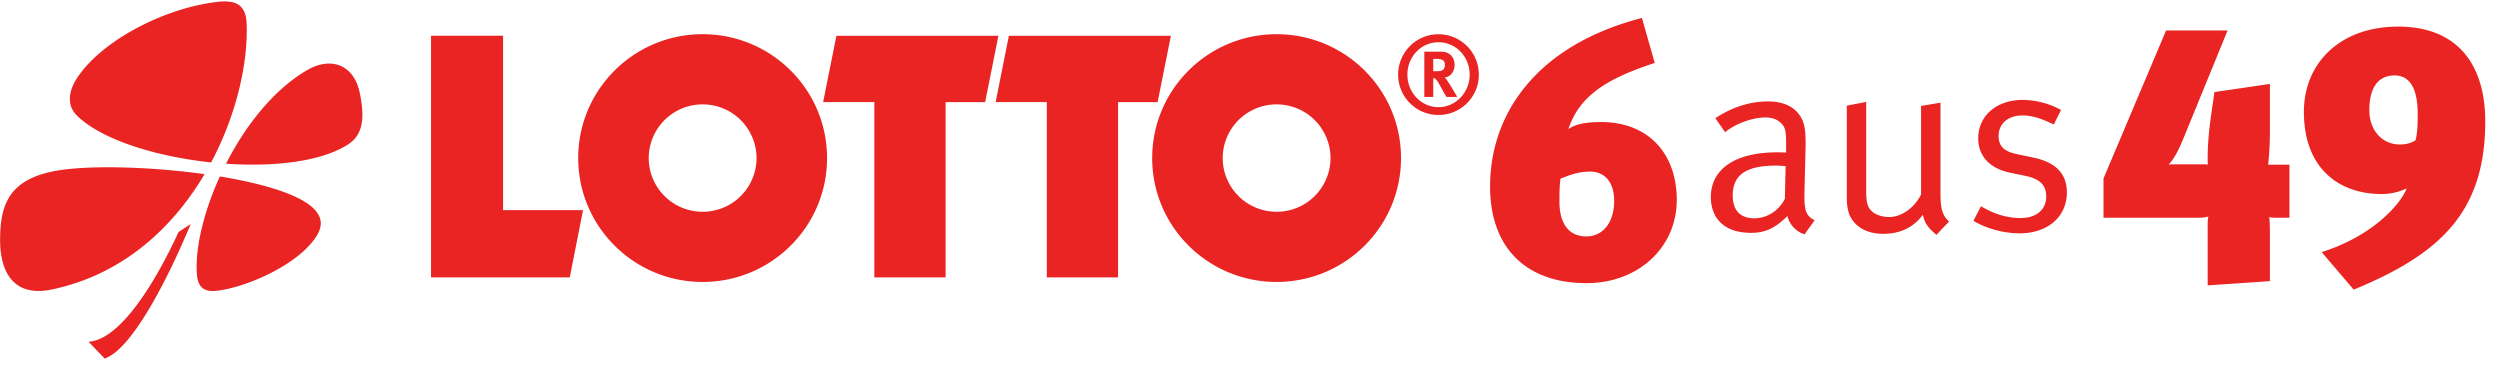
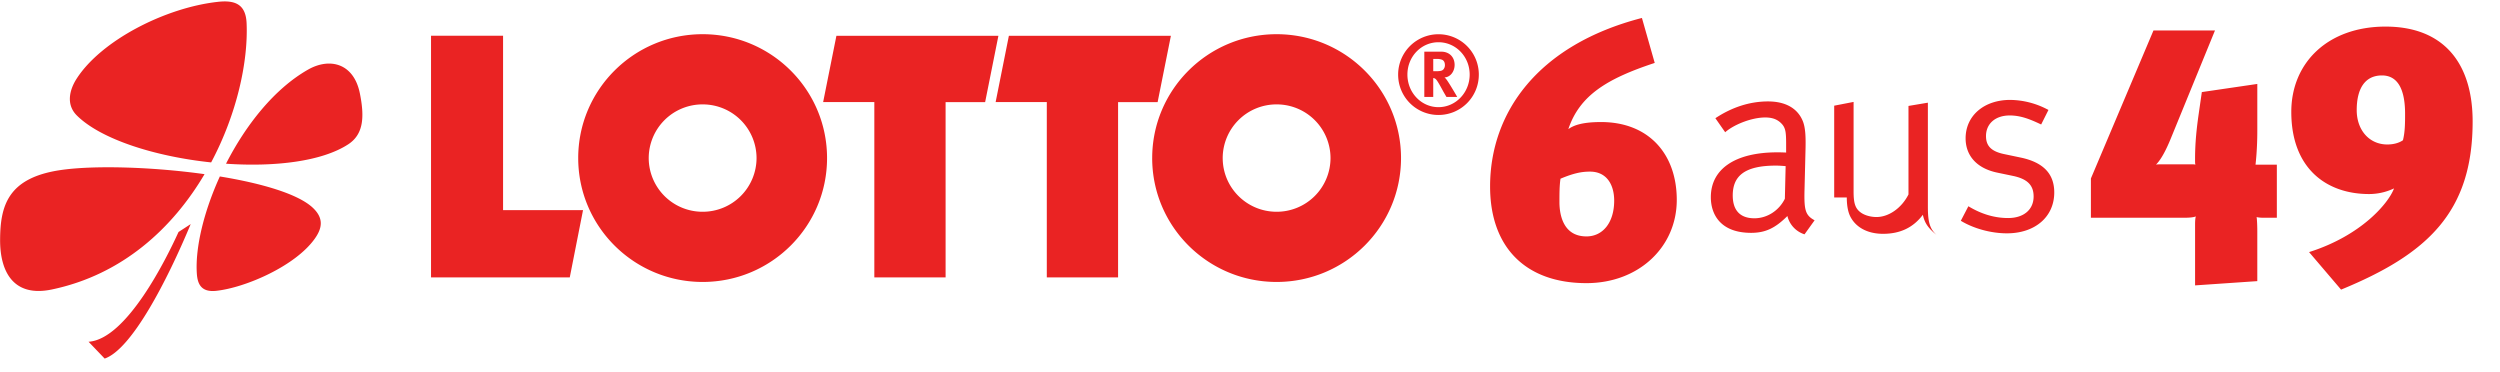
<svg xmlns="http://www.w3.org/2000/svg" width="168" height="25">
-   <path fill="#EA2323" d="M28.965 2.403h4.841V14.12h5.374l-.892 4.522h-9.323V2.403m27.242 0l-.892 4.457h3.44v11.782h4.789V6.862h2.657l.892-4.458H56.207m11.59 0l-.891 4.457h3.439v11.781h4.79V6.862h2.657l.892-4.458H67.797m9.63 8.218c0 4.598 3.744 8.325 8.361 8.325 4.618 0 8.361-3.727 8.361-8.325 0-4.597-3.743-8.324-8.36-8.324-4.618 0-8.361 3.727-8.361 8.324zm4.738 0a3.615 3.615 0 013.623-3.607 3.615 3.615 0 013.623 3.607 3.615 3.615 0 01-3.623 3.608c-2 0-3.622-1.615-3.622-3.608m-43.31 0c0 4.598 3.744 8.325 8.361 8.325 4.618 0 8.361-3.727 8.361-8.325 0-4.597-3.743-8.324-8.36-8.324-4.619 0-8.362 3.727-8.362 8.324zm4.738 0a3.615 3.615 0 013.623-3.607 3.615 3.615 0 013.623 3.608 3.615 3.615 0 01-3.623 3.607 3.615 3.615 0 01-3.623-3.607m55.783-5.611a2.707 2.707 0 01-2.711 2.714 2.707 2.707 0 01-2.711-2.714 2.711 2.711 0 115.422 0zm-.615 0c0-1.211-.938-2.174-2.096-2.174-1.157 0-2.088.963-2.088 2.174 0 1.21.93 2.189 2.088 2.189s2.096-.978 2.096-2.19zm-3.049-1.54h1.137c.541 0 .9.358.9.89 0 .46-.307.832-.68.84.057.05.087.08.124.13.176.22.732 1.182.732 1.182h-.725c-.117-.204-.169-.284-.286-.503-.3-.547-.395-.693-.506-.744-.029-.007-.058-.022-.095-.022v1.27h-.6V3.472zm.601.49v.823h.206c.263 0 .38-.03.46-.103a.43.43 0 00.118-.306c0-.19-.073-.321-.22-.372a1.01 1.01 0 00-.344-.044h-.22m-81.126 7.041c3.264.225 6.443-.147 8.215-1.305 1.045-.684 1.092-1.868.781-3.416-.408-2.035-2.026-2.434-3.491-1.598-2.269 1.294-4.182 3.729-5.505 6.32m-.999-.088c1.738-3.264 2.496-6.79 2.382-9.362C16.515.285 15.796 0 14.66.122c-3.546.384-7.872 2.599-9.519 5.18-.455.714-.733 1.712.03 2.465 1.632 1.612 5.292 2.755 9.018 3.147m-.444.789c-3.54-.493-7.435-.602-9.671-.275-3.554.522-4.058 2.4-4.067 4.697C0 18.157.829 20.007 3.48 19.454c4.768-.996 8.139-4.149 10.266-7.751m1.028.155c-1.088 2.387-1.663 4.814-1.546 6.533.047.68.283 1.264 1.302 1.153 1.961-.212 5.313-1.663 6.62-3.5.528-.74.59-1.384-.103-2.057-.972-.943-3.436-1.663-6.273-2.129m-1.96 3.202l-.817.53c-.8 1.759-3.48 7.206-6.046 7.376l1.082 1.13c1.818-.623 4.196-5.23 5.782-9.036m99.864-1.624c0 3.164-2.557 5.591-6.069 5.591-4.062 0-6.476-2.38-6.476-6.495 0-4.9 3.13-9.493 10.203-11.325l.86 3.022c-3.178 1.047-5.041 2.165-5.806 4.449.359-.262.956-.476 2.198-.476 3.202 0 5.09 2.141 5.09 5.235zm-4.206.048c0-1.07-.502-1.951-1.624-1.951-.55 0-1.076.095-1.984.476-.071.476-.071 1.023-.071 1.57 0 .738.19 2.308 1.816 2.308 1.099 0 1.863-.928 1.863-2.403m7.46-4.596l-.66-.944c1.116-.741 2.318-1.128 3.537-1.128 1.167 0 1.98.455 2.335 1.314.187.455.204 1.096.187 1.854l-.068 2.764c-.034 1.365.05 1.718.677 2.056l-.677.943a1.725 1.725 0 01-1.151-1.23c-.813.81-1.472 1.13-2.437 1.13-2.082 0-2.708-1.265-2.708-2.394 0-1.904 1.642-3.016 4.468-3.016.355 0 .592.016.592.016v-.59c0-.741-.034-1.044-.27-1.314-.272-.303-.61-.455-1.135-.455-.947 0-2.149.506-2.69.994zm4.01 4.466l.052-2.19c-.22-.017-.423-.035-.66-.035-2.133 0-2.895.725-2.895 2.006 0 .994.491 1.534 1.456 1.534.863 0 1.659-.523 2.048-1.315m4.16-.084c0 .488.068.927.22 1.247.356.741 1.151 1.196 2.218 1.196 1.15 0 2.03-.421 2.674-1.28.118.556.355.893.913 1.348l.847-.894c-.423-.387-.576-.808-.576-1.87V6.9l-1.303.219v5.948c-.457.91-1.32 1.517-2.15 1.517-.371 0-.761-.101-1.032-.286-.389-.27-.507-.624-.507-1.416V6.849l-1.303.253v6.168m11.827-6.556c-1.76 0-2.996 1.062-2.996 2.579 0 1.162.745 2.022 2.133 2.309l1.049.219c.965.202 1.388.623 1.388 1.382 0 .893-.677 1.449-1.71 1.449-.93 0-1.81-.27-2.674-.792l-.508.977c.863.523 2.031.843 3.098.843 1.895 0 3.181-1.112 3.181-2.747 0-1.247-.727-2.022-2.25-2.343l-1.118-.235c-.897-.186-1.219-.574-1.219-1.214 0-.825.627-1.382 1.592-1.382.744 0 1.37.253 2.115.607l.49-.977a5.503 5.503 0 00-2.572-.675m17.92 7.92v-3.569h-1.433c.024-.214.12-1.07.12-2.284v-3.14l-3.728.547-.215 1.498c-.215 1.5-.24 2.356-.24 3.094 0 .119 0 .214.025.285-.072-.024-.191-.024-.31-.024h-1.793c-.239 0-.478 0-.55.024.455-.452.837-1.356 1.076-1.95l2.89-7.067h-4.133l-4.205 9.945v2.64h6.308c.239 0 .621-.023.74-.094-.047.214-.047.428-.047.57v4.069l4.181-.286v-3.355c0-.427-.024-.856-.048-.95.072.023.263.047.502.047h.86m13.157-6.471c0 6.114-3.059 8.922-8.841 11.3l-2.151-2.522c3.536-1.118 5.353-3.307 5.71-4.281a3.919 3.919 0 01-1.671.38c-2.892 0-5.233-1.737-5.233-5.52 0-3.33 2.484-5.733 6.332-5.733 3.919 0 5.854 2.473 5.854 6.375zm-4.54-.524c0-1.689-.526-2.57-1.553-2.57-1.123 0-1.697.857-1.697 2.332 0 1.333.837 2.308 2.057 2.308.452 0 .812-.119 1.05-.285.143-.571.143-1.166.143-1.785" />
+   <path fill="#EA2323" d="M28.965 2.403h4.841V14.12h5.374l-.892 4.522h-9.323V2.403m27.242 0l-.892 4.457h3.44v11.782h4.789V6.862h2.657l.892-4.458H56.207m11.59 0l-.891 4.457h3.439v11.781h4.79V6.862h2.657l.892-4.458H67.797m9.63 8.218c0 4.598 3.744 8.325 8.361 8.325 4.618 0 8.361-3.727 8.361-8.325 0-4.597-3.743-8.324-8.36-8.324-4.618 0-8.361 3.727-8.361 8.324zm4.738 0a3.615 3.615 0 013.623-3.607 3.615 3.615 0 013.623 3.607 3.615 3.615 0 01-3.623 3.608c-2 0-3.622-1.615-3.622-3.608m-43.31 0c0 4.598 3.744 8.325 8.361 8.325 4.618 0 8.361-3.727 8.361-8.325 0-4.597-3.743-8.324-8.36-8.324-4.619 0-8.362 3.727-8.362 8.324zm4.738 0a3.615 3.615 0 013.623-3.607 3.615 3.615 0 013.623 3.608 3.615 3.615 0 01-3.623 3.607 3.615 3.615 0 01-3.623-3.607m55.783-5.611a2.707 2.707 0 01-2.711 2.714 2.707 2.707 0 01-2.711-2.714 2.711 2.711 0 115.422 0zm-.615 0c0-1.211-.938-2.174-2.096-2.174-1.157 0-2.088.963-2.088 2.174 0 1.21.93 2.189 2.088 2.189s2.096-.978 2.096-2.19zm-3.049-1.54h1.137c.541 0 .9.358.9.89 0 .46-.307.832-.68.84.057.05.087.08.124.13.176.22.732 1.182.732 1.182h-.725c-.117-.204-.169-.284-.286-.503-.3-.547-.395-.693-.506-.744-.029-.007-.058-.022-.095-.022v1.27h-.6V3.472zm.601.49v.823h.206c.263 0 .38-.03.46-.103a.43.43 0 00.118-.306c0-.19-.073-.321-.22-.372a1.01 1.01 0 00-.344-.044h-.22m-81.126 7.041c3.264.225 6.443-.147 8.215-1.305 1.045-.684 1.092-1.868.781-3.416-.408-2.035-2.026-2.434-3.491-1.598-2.269 1.294-4.182 3.729-5.505 6.32m-.999-.088c1.738-3.264 2.496-6.79 2.382-9.362C16.515.285 15.796 0 14.66.122c-3.546.384-7.872 2.599-9.519 5.18-.455.714-.733 1.712.03 2.465 1.632 1.612 5.292 2.755 9.018 3.147m-.444.789c-3.54-.493-7.435-.602-9.671-.275-3.554.522-4.058 2.4-4.067 4.697C0 18.157.829 20.007 3.48 19.454c4.768-.996 8.139-4.149 10.266-7.751m1.028.155c-1.088 2.387-1.663 4.814-1.546 6.533.047.68.283 1.264 1.302 1.153 1.961-.212 5.313-1.663 6.62-3.5.528-.74.59-1.384-.103-2.057-.972-.943-3.436-1.663-6.273-2.129m-1.96 3.202l-.817.53c-.8 1.759-3.48 7.206-6.046 7.376l1.082 1.13c1.818-.623 4.196-5.23 5.782-9.036m99.864-1.624c0 3.164-2.557 5.591-6.069 5.591-4.062 0-6.476-2.38-6.476-6.495 0-4.9 3.13-9.493 10.203-11.325l.86 3.022c-3.178 1.047-5.041 2.165-5.806 4.449.359-.262.956-.476 2.198-.476 3.202 0 5.09 2.141 5.09 5.235zm-4.206.048c0-1.07-.502-1.951-1.624-1.951-.55 0-1.076.095-1.984.476-.071.476-.071 1.023-.071 1.57 0 .738.19 2.308 1.816 2.308 1.099 0 1.863-.928 1.863-2.403m7.46-4.596l-.66-.944c1.116-.741 2.318-1.128 3.537-1.128 1.167 0 1.98.455 2.335 1.314.187.455.204 1.096.187 1.854l-.068 2.764c-.034 1.365.05 1.718.677 2.056l-.677.943a1.725 1.725 0 01-1.151-1.23c-.813.81-1.472 1.13-2.437 1.13-2.082 0-2.708-1.265-2.708-2.394 0-1.904 1.642-3.016 4.468-3.016.355 0 .592.016.592.016v-.59c0-.741-.034-1.044-.27-1.314-.272-.303-.61-.455-1.135-.455-.947 0-2.149.506-2.69.994zm4.01 4.466l.052-2.19c-.22-.017-.423-.035-.66-.035-2.133 0-2.895.725-2.895 2.006 0 .994.491 1.534 1.456 1.534.863 0 1.659-.523 2.048-1.315m4.16-.084c0 .488.068.927.22 1.247.356.741 1.151 1.196 2.218 1.196 1.15 0 2.03-.421 2.674-1.28.118.556.355.893.913 1.348c-.423-.387-.576-.808-.576-1.87V6.9l-1.303.219v5.948c-.457.91-1.32 1.517-2.15 1.517-.371 0-.761-.101-1.032-.286-.389-.27-.507-.624-.507-1.416V6.849l-1.303.253v6.168m11.827-6.556c-1.76 0-2.996 1.062-2.996 2.579 0 1.162.745 2.022 2.133 2.309l1.049.219c.965.202 1.388.623 1.388 1.382 0 .893-.677 1.449-1.71 1.449-.93 0-1.81-.27-2.674-.792l-.508.977c.863.523 2.031.843 3.098.843 1.895 0 3.181-1.112 3.181-2.747 0-1.247-.727-2.022-2.25-2.343l-1.118-.235c-.897-.186-1.219-.574-1.219-1.214 0-.825.627-1.382 1.592-1.382.744 0 1.37.253 2.115.607l.49-.977a5.503 5.503 0 00-2.572-.675m17.92 7.92v-3.569h-1.433c.024-.214.12-1.07.12-2.284v-3.14l-3.728.547-.215 1.498c-.215 1.5-.24 2.356-.24 3.094 0 .119 0 .214.025.285-.072-.024-.191-.024-.31-.024h-1.793c-.239 0-.478 0-.55.024.455-.452.837-1.356 1.076-1.95l2.89-7.067h-4.133l-4.205 9.945v2.64h6.308c.239 0 .621-.023.74-.094-.047.214-.047.428-.047.57v4.069l4.181-.286v-3.355c0-.427-.024-.856-.048-.95.072.023.263.047.502.047h.86m13.157-6.471c0 6.114-3.059 8.922-8.841 11.3l-2.151-2.522c3.536-1.118 5.353-3.307 5.71-4.281a3.919 3.919 0 01-1.671.38c-2.892 0-5.233-1.737-5.233-5.52 0-3.33 2.484-5.733 6.332-5.733 3.919 0 5.854 2.473 5.854 6.375zm-4.54-.524c0-1.689-.526-2.57-1.553-2.57-1.123 0-1.697.857-1.697 2.332 0 1.333.837 2.308 2.057 2.308.452 0 .812-.119 1.05-.285.143-.571.143-1.166.143-1.785" />
</svg>